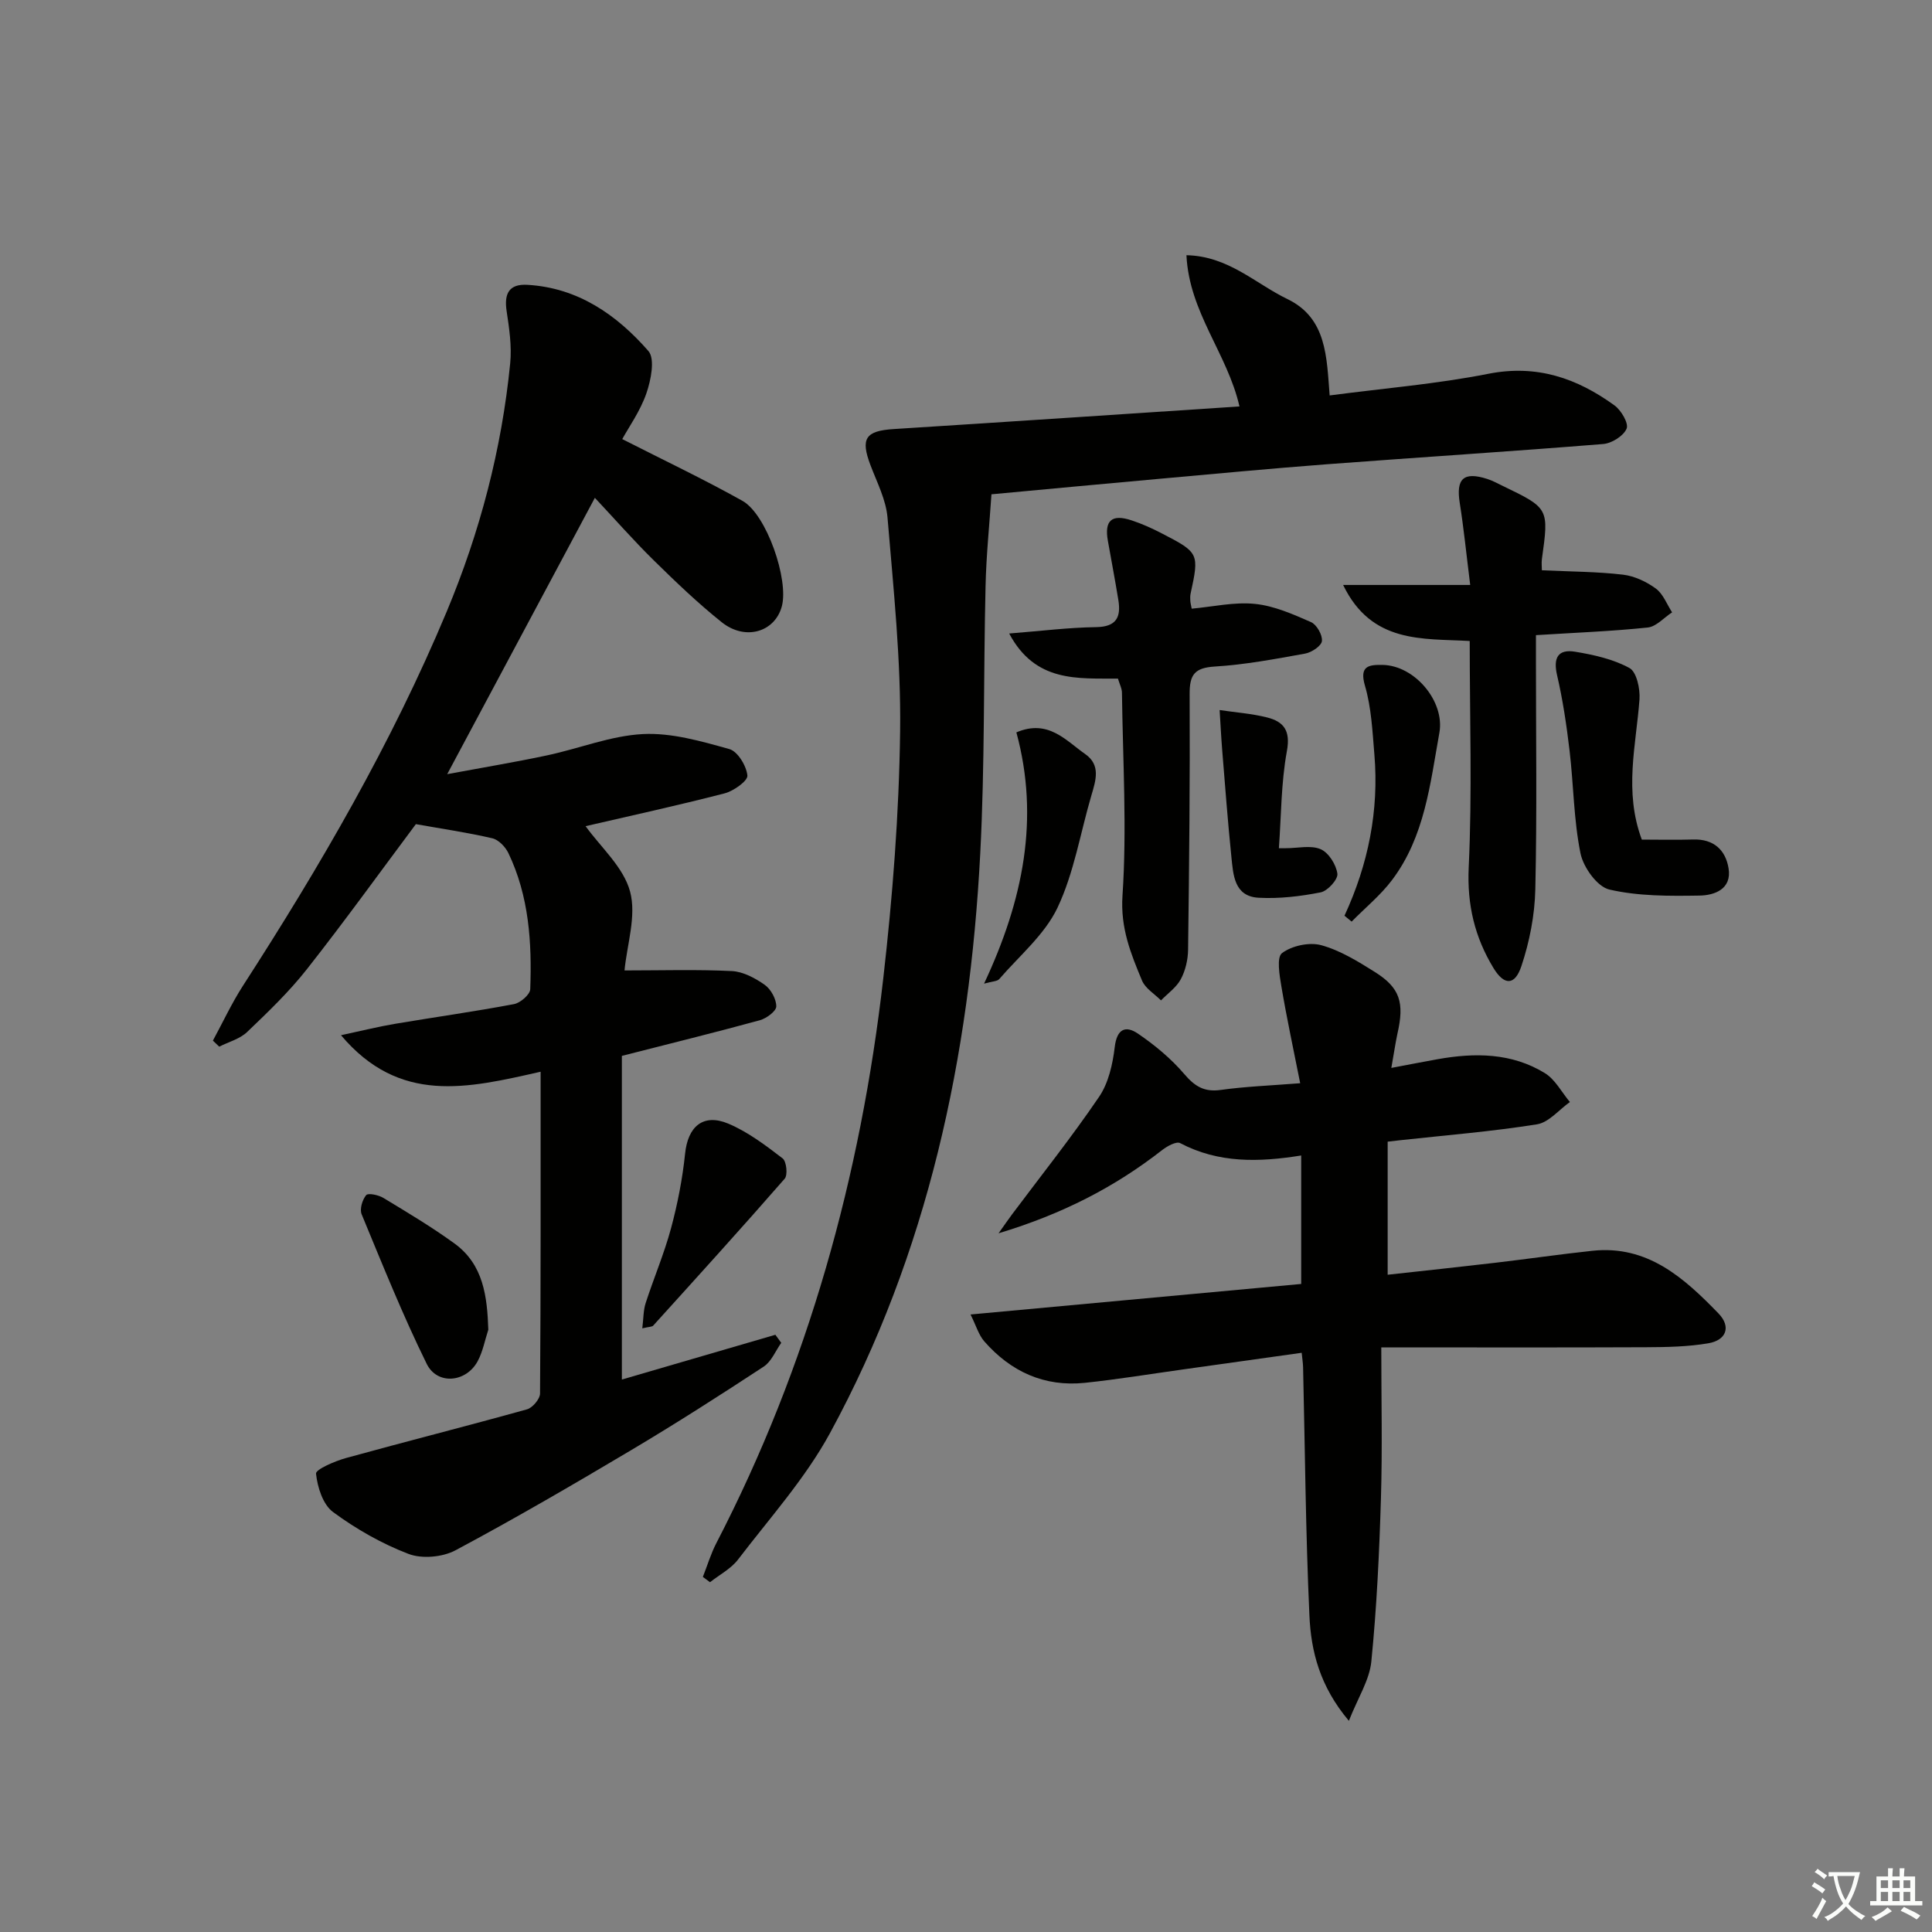
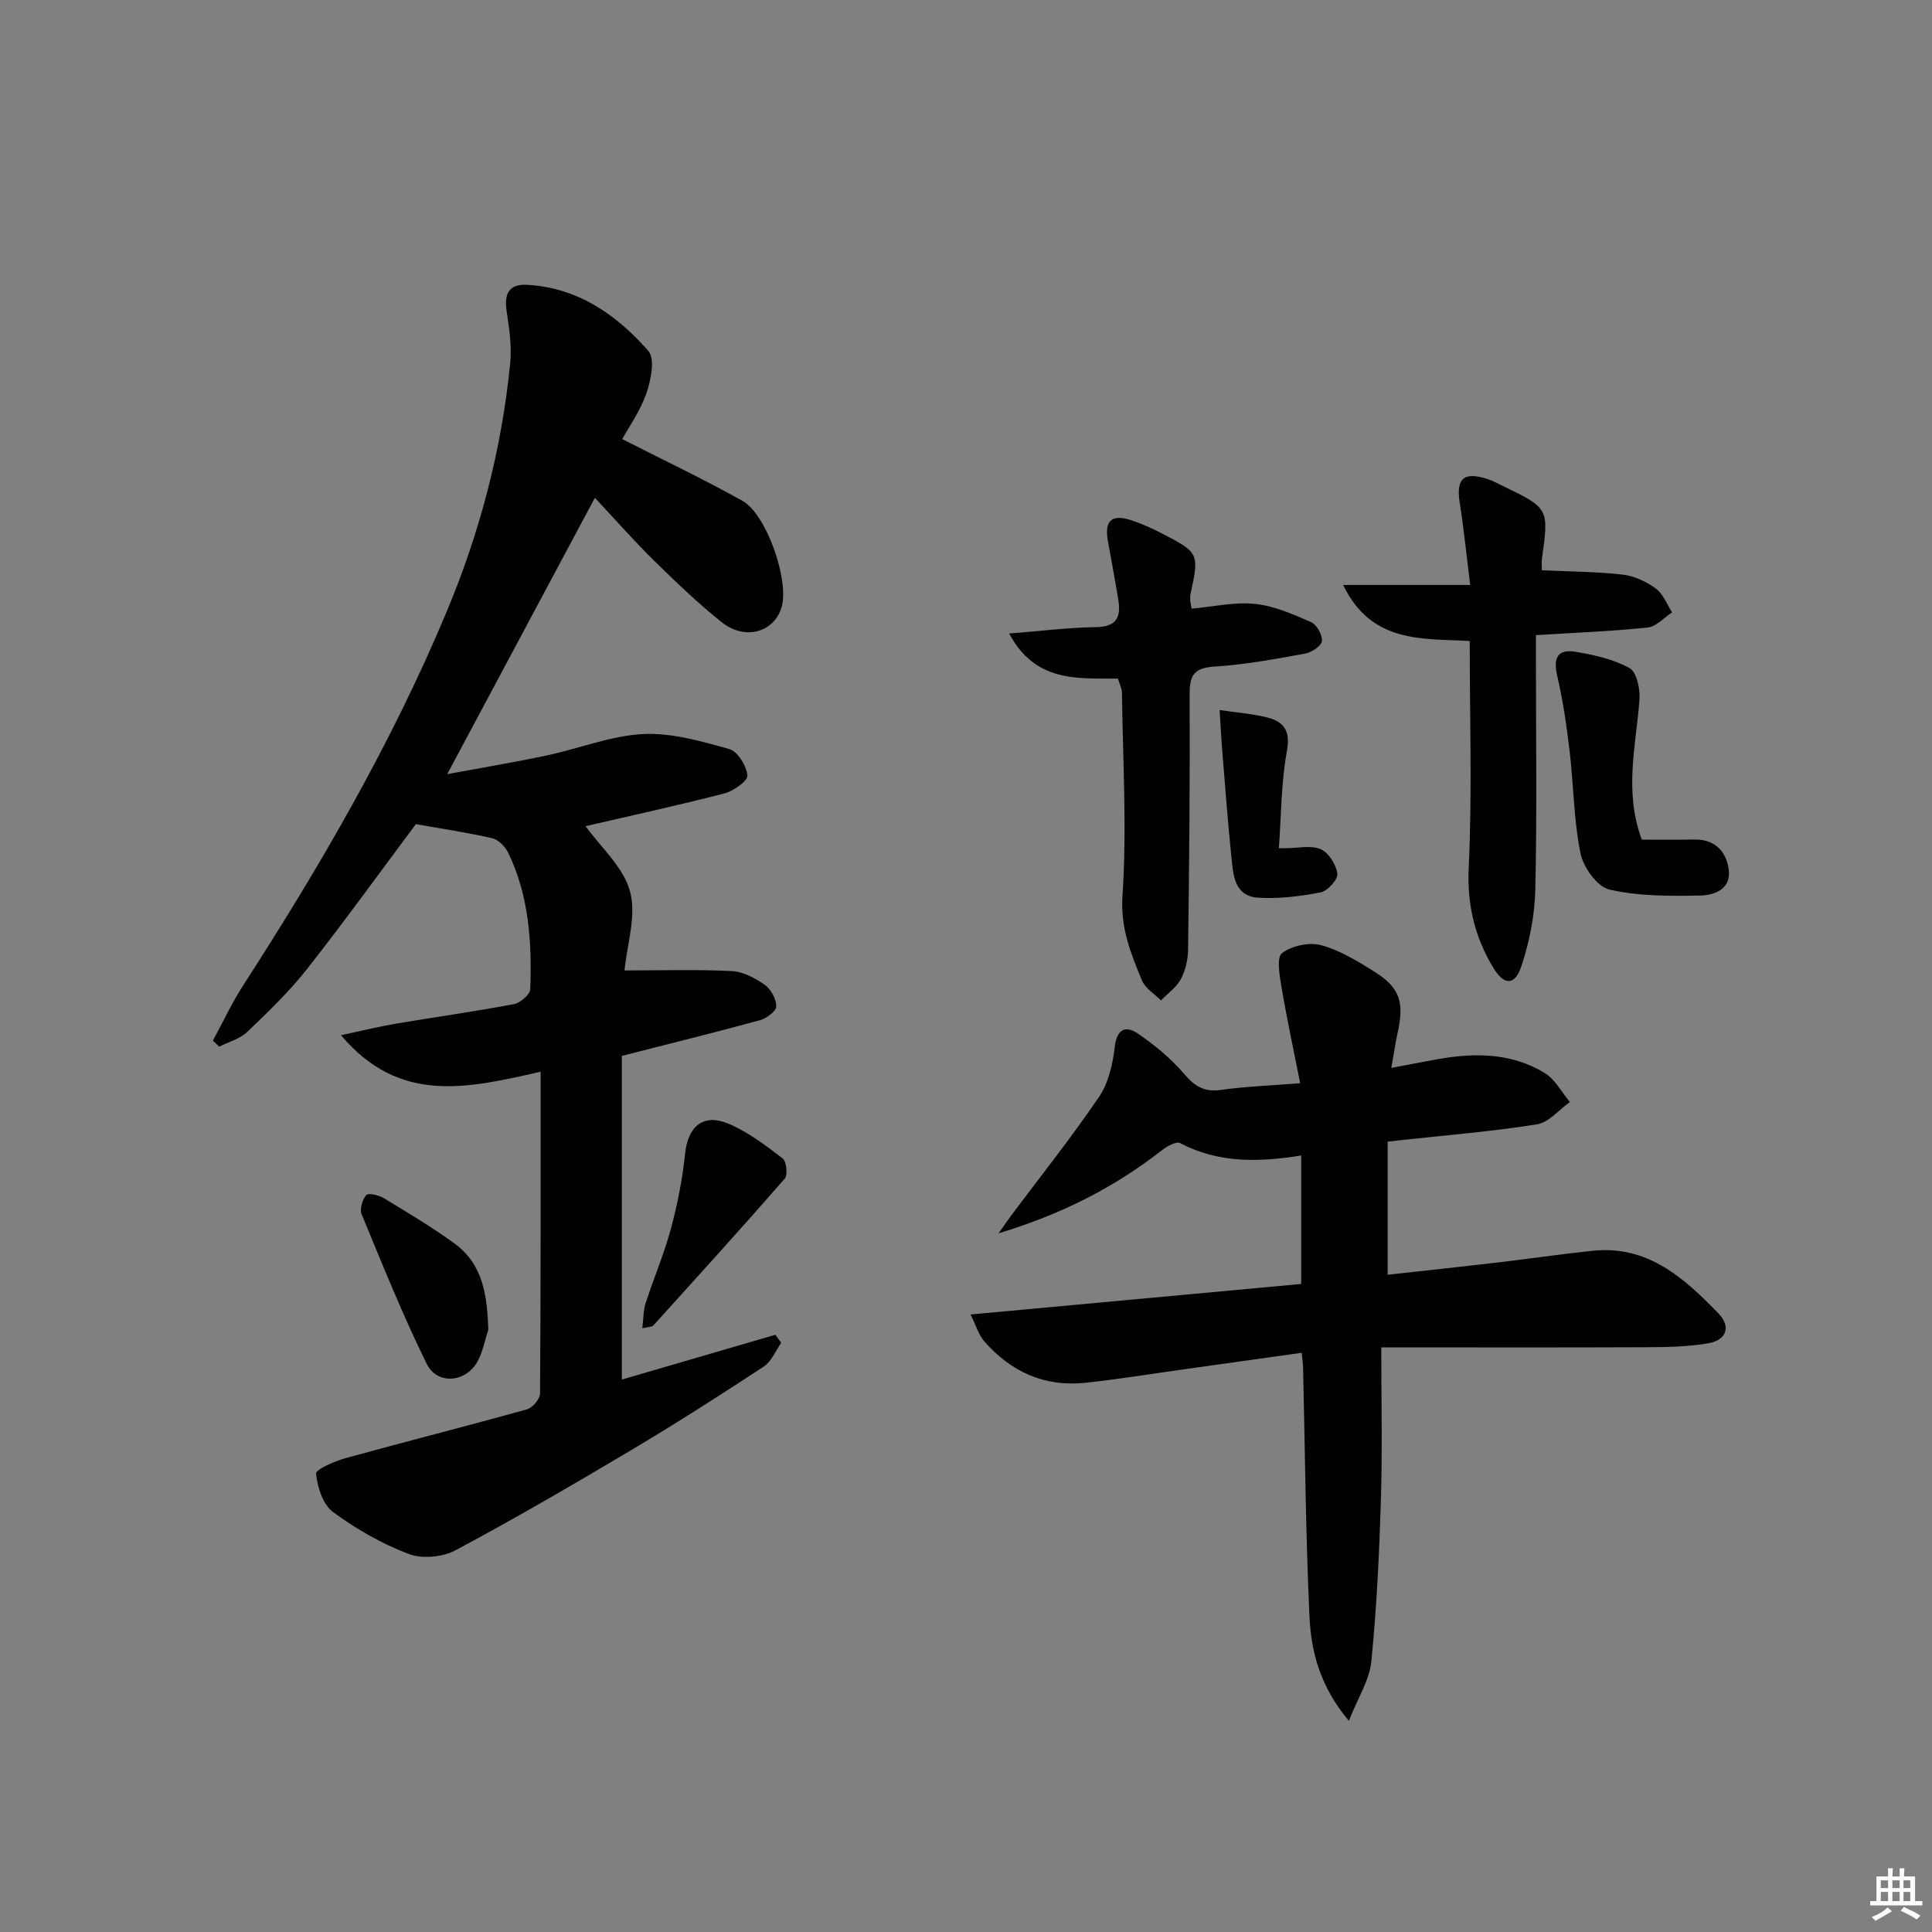
<svg xmlns="http://www.w3.org/2000/svg" enable-background="new 0 0 400 400" viewBox="0 0 400 400">
  <rect x="0" y="0" width="400" height="400" fill="#808080" stroke="none" />
-   <path d="m377.9 391.2c-.2.3-.4.5-.6.8-.7-.6-1.4-1-2.2-1.5.2-.3.4-.5.5-.8.6.4 1.4.8 2.3 1.5zm-1.8 6.1c-.2-.2-.5-.4-.9-.6.4-.6.8-1.2 1.2-1.9s.7-1.3.9-1.9c.3.3.5.5.8.7-.7 1.3-1.4 2.6-2 3.7zm2.2-9c-.3.3-.5.5-.6.8-.6-.6-1.3-1.1-2-1.5.3-.3.5-.5.6-.7.6.5 1.3.9 2 1.4zm.3.2v-.9h2 4.5c-.3 1.3-.6 2.5-1 3.6s-.9 2.1-1.4 3c.4.5 1 1 1.6 1.4s1.2.8 1.9 1.1c-.3.2-.5.4-.8.8-.4-.3-1-.7-1.6-1.2s-1.2-1.1-1.6-1.6c-.5.6-1.1 1.1-1.7 1.6s-1.4.9-2.1 1.4c-.1-.3-.3-.5-.7-.8.6-.2 1.2-.5 1.9-1s1.4-1.1 2-1.8c-.5-.8-.9-1.6-1.2-2.5s-.6-2-.8-3.2c-.4.1-.7.1-1 .1zm2.5 2.7c.3 1 .7 1.7 1 2.2.3-.5.6-1.1 1-2s.6-1.9.9-3h-3.2-.4c.1.9.3 1.8.7 2.8z" fill="#fbfcfa" />
  <path d="m396.5 388.5v1.5 3.6h1.5v.9c-.4 0-1 0-1.7 0h-7.9c-.5 0-.9 0-1.2 0v-.9h1.3v-3.5c0-.7 0-1.2 0-1.6h2.4c0-.8 0-1.4 0-1.7h1c0 .3-.1.8-.1 1.7h1.5c0-.8 0-1.4 0-1.7h1c0 .3-.1.9-.1 1.7zm-8.2 9.2c-.2-.3-.5-.5-.8-.8.8-.3 1.4-.6 1.9-.9s1-.7 1.4-1.1c.3.3.6.5.9.8-1.6 1-2.8 1.6-3.4 2zm2.6-6.8v-1.6h-1.5v1.6zm0 2.7v-1.9h-1.5v1.9zm2.4-2.7v-1.6h-1.5v1.6zm0 2.7v-1.9h-1.5v1.9zm.2 2 .7-.8c.4.2.9.5 1.6.8s1.3.7 1.8 1c-.3.3-.5.6-.8.8-.4-.3-1.5-1-3.3-1.8zm2-4.7v-1.6h-1.4v1.6zm0 2.7v-1.9h-1.4v1.9z" fill="#fbfcfa" />
  <g fill="#010100">
    <path d="m128.83 90.91c8.56 4.36 16.87 8.3 24.88 12.78 5 2.79 9.66 16.37 8.15 21.88-1.46 5.31-7.58 7.14-12.44 3.25-4.93-3.94-9.51-8.33-14.02-12.76-4.23-4.16-8.16-8.64-12.24-12.99-10.11 18.92-20.01 37.45-30.57 57.21 7.58-1.41 14.16-2.5 20.68-3.89 6.64-1.41 13.18-4.07 19.85-4.41 5.92-.3 12.06 1.48 17.89 3.11 1.72.48 3.53 3.47 3.73 5.47.11 1.1-2.85 3.22-4.73 3.7-9.79 2.53-19.67 4.68-28.77 6.79 3.12 4.34 7.85 8.48 9.21 13.53 1.36 5.06-.65 11.02-1.15 16.34 7.65 0 14.96-.23 22.24.13 2.33.12 4.82 1.46 6.8 2.86 1.28.91 2.39 2.95 2.38 4.46-.01.99-2.04 2.48-3.4 2.86-9.26 2.53-18.58 4.83-28.57 7.38v67.01c10.43-3.04 21.1-6.16 31.78-9.27.41.56.81 1.11 1.22 1.67-1.19 1.67-2.03 3.87-3.63 4.92-9.02 5.92-18.12 11.75-27.4 17.27-12.01 7.14-24.09 14.18-36.41 20.76-2.68 1.43-6.94 1.82-9.73.75-5.53-2.11-10.85-5.15-15.63-8.67-2.1-1.55-3.23-5.15-3.52-7.95-.09-.87 3.89-2.59 6.2-3.23 12.47-3.44 25.01-6.61 37.47-10.08 1.16-.32 2.7-2.14 2.71-3.28.16-21.95.12-43.91.12-66.62-15.24 3.46-29.22 6.79-41.33-7.56 4.49-.96 7.84-1.8 11.25-2.37 8.19-1.38 16.42-2.53 24.57-4.07 1.32-.25 3.32-1.98 3.36-3.08.36-9.67-.25-19.28-4.53-28.2-.62-1.28-2.02-2.75-3.32-3.05-5.09-1.19-10.28-1.94-15.83-2.93-7.19 9.62-14.66 19.99-22.56 30.03-3.68 4.68-8.05 8.87-12.37 13-1.51 1.45-3.83 2.05-5.78 3.04-.44-.42-.87-.83-1.31-1.25 2.06-3.8 3.89-7.74 6.22-11.36 15.99-24.77 30.77-50.17 42.18-77.45 6.91-16.53 11.39-33.63 13.15-51.42.35-3.55-.2-7.25-.74-10.82-.54-3.59.48-5.65 4.29-5.43 10.48.6 18.51 6.21 25.06 13.7 1.42 1.63.53 6.05-.42 8.79-1.28 3.68-3.64 6.98-4.99 9.45z" />
-     <path d="m145.52 326.48c.93-2.35 1.65-4.8 2.81-7.03 19.01-36.74 29.86-75.95 34.54-116.87 1.94-16.97 3.27-34.09 3.49-51.17.19-14.74-1.38-29.52-2.61-44.25-.31-3.68-2.17-7.27-3.52-10.83-2.11-5.55-1.06-7.13 4.83-7.5 23.71-1.5 47.41-3.09 71.56-4.68-2.51-10.97-10.41-19.44-10.98-31.31 8.67.17 14.29 5.89 20.89 9.07 8.2 3.95 8.13 12.06 8.76 19.96 11.25-1.48 22.17-2.37 32.85-4.48 10.02-1.98 18.35.9 26.13 6.55 1.38 1 2.97 3.72 2.5 4.81-.65 1.52-3.08 3.04-4.86 3.18-19.05 1.54-38.14 2.75-57.2 4.19-11.6.88-23.17 1.98-34.76 3.02-11.39 1.02-22.78 2.1-34.68 3.2-.43 6.46-1.08 12.71-1.22 18.97-.44 18.47-.14 36.97-1.1 55.4-2.19 42.07-10.8 82.67-31.11 120-5.12 9.4-12.49 17.6-19.04 26.18-1.47 1.92-3.84 3.14-5.8 4.69-.5-.37-.99-.73-1.48-1.1z" />
    <path d="m288.06 221.1c3.54-.67 6.55-1.26 9.57-1.8 7.71-1.38 15.35-1.34 22.22 2.88 2.14 1.31 3.47 3.95 5.18 5.98-2.26 1.6-4.36 4.23-6.82 4.62-9.34 1.49-18.8 2.25-28.22 3.28-.8.09-1.6.18-2.69.31v27.55c7.46-.82 14.8-1.6 22.13-2.46 6.77-.79 13.51-1.78 20.28-2.5 11.4-1.21 18.96 5.62 26.08 12.97 2.7 2.79 1.58 5.56-2.09 6.18-4.21.72-8.57.8-12.87.82-17.94.08-35.87.03-54.85.03 0 10.66.24 20.95-.07 31.23-.34 11.28-.87 22.58-1.99 33.8-.38 3.85-2.77 7.51-4.65 12.29-6.04-7.17-7.84-14.43-8.17-21.8-.78-17.12-.91-34.27-1.31-51.41-.02-.81-.15-1.61-.29-2.99-8.37 1.17-16.51 2.32-24.66 3.46-6.74.94-13.47 2.05-20.23 2.76-8.39.87-15.33-2.31-20.81-8.57-1.17-1.33-1.69-3.23-2.86-5.58 23.44-2.16 45.76-4.23 68.46-6.32 0-8.88 0-17.59 0-26.6-8.81 1.42-17.14 1.61-25.06-2.56-.79-.42-2.69.63-3.73 1.44-9.78 7.63-20.57 13.22-33.87 17.23 1.43-2.01 2.07-2.95 2.75-3.86 6.06-8.1 12.38-16.03 18.06-24.39 1.95-2.86 2.82-6.75 3.24-10.28.44-3.77 2.22-4.57 4.81-2.81 3.49 2.38 6.86 5.17 9.59 8.37 2.18 2.55 4.13 3.77 7.55 3.29 5.07-.71 10.22-.9 16.45-1.39-1.36-6.87-2.77-13.39-3.88-19.96-.4-2.36-1.04-6.11.12-6.98 2.04-1.53 5.64-2.31 8.11-1.64 3.92 1.07 7.6 3.35 11.11 5.55 5.22 3.28 6.15 6.35 4.67 12.78-.44 2.06-.73 4.16-1.26 7.08z" />
    <path d="m319.23 118.07c6.03.28 11.45.28 16.8.91 2.37.28 4.85 1.45 6.8 2.88 1.51 1.11 2.27 3.24 3.36 4.92-1.68 1.09-3.27 2.95-5.04 3.14-7.42.78-14.88 1.06-23.15 1.58v5.18c0 15.82.23 31.64-.13 47.45-.12 5.34-1.19 10.84-2.89 15.92-1.36 4.06-3.58 3.99-5.78.36-3.86-6.37-5.48-13.06-5.12-20.81.73-15.41.21-30.88.21-46.89-9.71-.55-20.31.61-26.21-11.6h26.31c-.8-6.39-1.33-11.72-2.17-17.01-.79-5 .8-6.51 5.7-4.94 1.1.35 2.14.93 3.18 1.43 9.61 4.64 9.6 4.64 8.13 15.19-.1.79 0 1.61 0 2.29z" />
    <path d="m231.46 140.5c-8.32-.07-17.1.86-22.52-9.34 6.62-.52 12.3-1.24 18-1.32 4.22-.06 5.18-2.08 4.6-5.63-.67-4.09-1.44-8.17-2.17-12.26-.74-4.17.79-5.57 4.87-4.23 2.2.72 4.34 1.69 6.39 2.76 7.61 3.93 7.67 4.13 5.87 12.43-.1.48-.09 1-.06 1.49.03.48.17.96.29 1.62 4.4-.4 8.83-1.43 13.1-.99 3.97.4 7.88 2.14 11.6 3.77 1.18.52 2.4 2.67 2.26 3.92-.11 1.01-2.13 2.36-3.48 2.6-6.2 1.12-12.44 2.3-18.71 2.68-4.17.26-5.22 1.68-5.2 5.69.09 17.65-.09 35.31-.32 52.96-.03 2.06-.55 4.3-1.51 6.09-.91 1.7-2.7 2.94-4.1 4.38-1.34-1.35-3.25-2.48-3.93-4.11-2.32-5.58-4.49-10.86-4.04-17.57.93-13.91.07-27.94-.11-41.92.02-.93-.48-1.85-.83-3.02z" />
    <path d="m339.92 173.83c3.37 0 7 .09 10.62-.02 4.25-.14 6.73 2.17 7.34 5.97.7 4.3-2.9 5.59-6.01 5.64-6.24.1-12.66.14-18.67-1.25-2.52-.58-5.4-4.62-5.98-7.51-1.41-6.95-1.42-14.18-2.26-21.27-.62-5.22-1.39-10.46-2.58-15.58-.84-3.61.18-5.46 3.72-4.88 3.87.64 7.89 1.53 11.27 3.38 1.47.8 2.22 4.3 2.07 6.48-.7 9.52-3.26 19.01.48 29.04z" />
    <path d="m132.98 275.02c.25-2.03.21-3.71.69-5.21 1.68-5.19 3.84-10.25 5.26-15.51 1.36-5.05 2.37-10.25 2.91-15.44.57-5.62 3.74-8.42 8.98-6.21 4.04 1.71 7.69 4.48 11.21 7.18.81.62 1.1 3.45.43 4.21-8.94 10.25-18.09 20.32-27.22 30.41-.25.28-.87.23-2.26.57z" />
    <path d="m101.1 275.3c-.72 2.2-1.14 4.56-2.22 6.55-2.39 4.39-8.34 4.96-10.53.53-4.97-10.09-9.16-20.56-13.47-30.96-.45-1.08.13-3.01.93-3.98.4-.49 2.56-.04 3.57.58 4.98 3.01 10 6.01 14.7 9.42 6.02 4.36 6.79 10.98 7.02 17.86z" />
    <path d="m266.29 175.61c2.41 0 5.11-.67 7.14.21 1.66.72 3.21 3.19 3.46 5.07.16 1.17-2.01 3.57-3.45 3.86-4.2.83-8.58 1.35-12.85 1.12-5.1-.28-5.26-4.77-5.65-8.52-.74-7.26-1.29-14.54-1.88-21.82-.23-2.84-.37-5.68-.55-8.52 3.28.49 6.63.72 9.83 1.53 3.44.87 4.88 2.71 4.1 6.95-1.21 6.59-1.17 13.41-1.66 20.13.51 0 1.01 0 1.51-.01z" />
-     <path d="m203.74 203.65c8.11-17.28 11.53-34.19 6.69-52.02 6.58-2.8 10.2 1.66 14.26 4.5 3.25 2.27 2.18 5.46 1.27 8.55-2.29 7.78-3.59 16.01-7.01 23.24-2.65 5.58-7.89 9.95-12.06 14.78-.42.49-1.43.46-3.15.95z" />
-     <path d="m278.36 189.59c4.92-10.64 7.17-21.76 6.19-33.4-.4-4.77-.62-9.68-1.95-14.22-1.22-4.16.87-4.34 3.59-4.31 6.76.09 12.98 7.61 11.82 14.04-1.91 10.6-3.03 21.5-9.78 30.47-2.39 3.18-5.57 5.77-8.39 8.64-.48-.4-.98-.81-1.48-1.22z" />
  </g>
</svg>